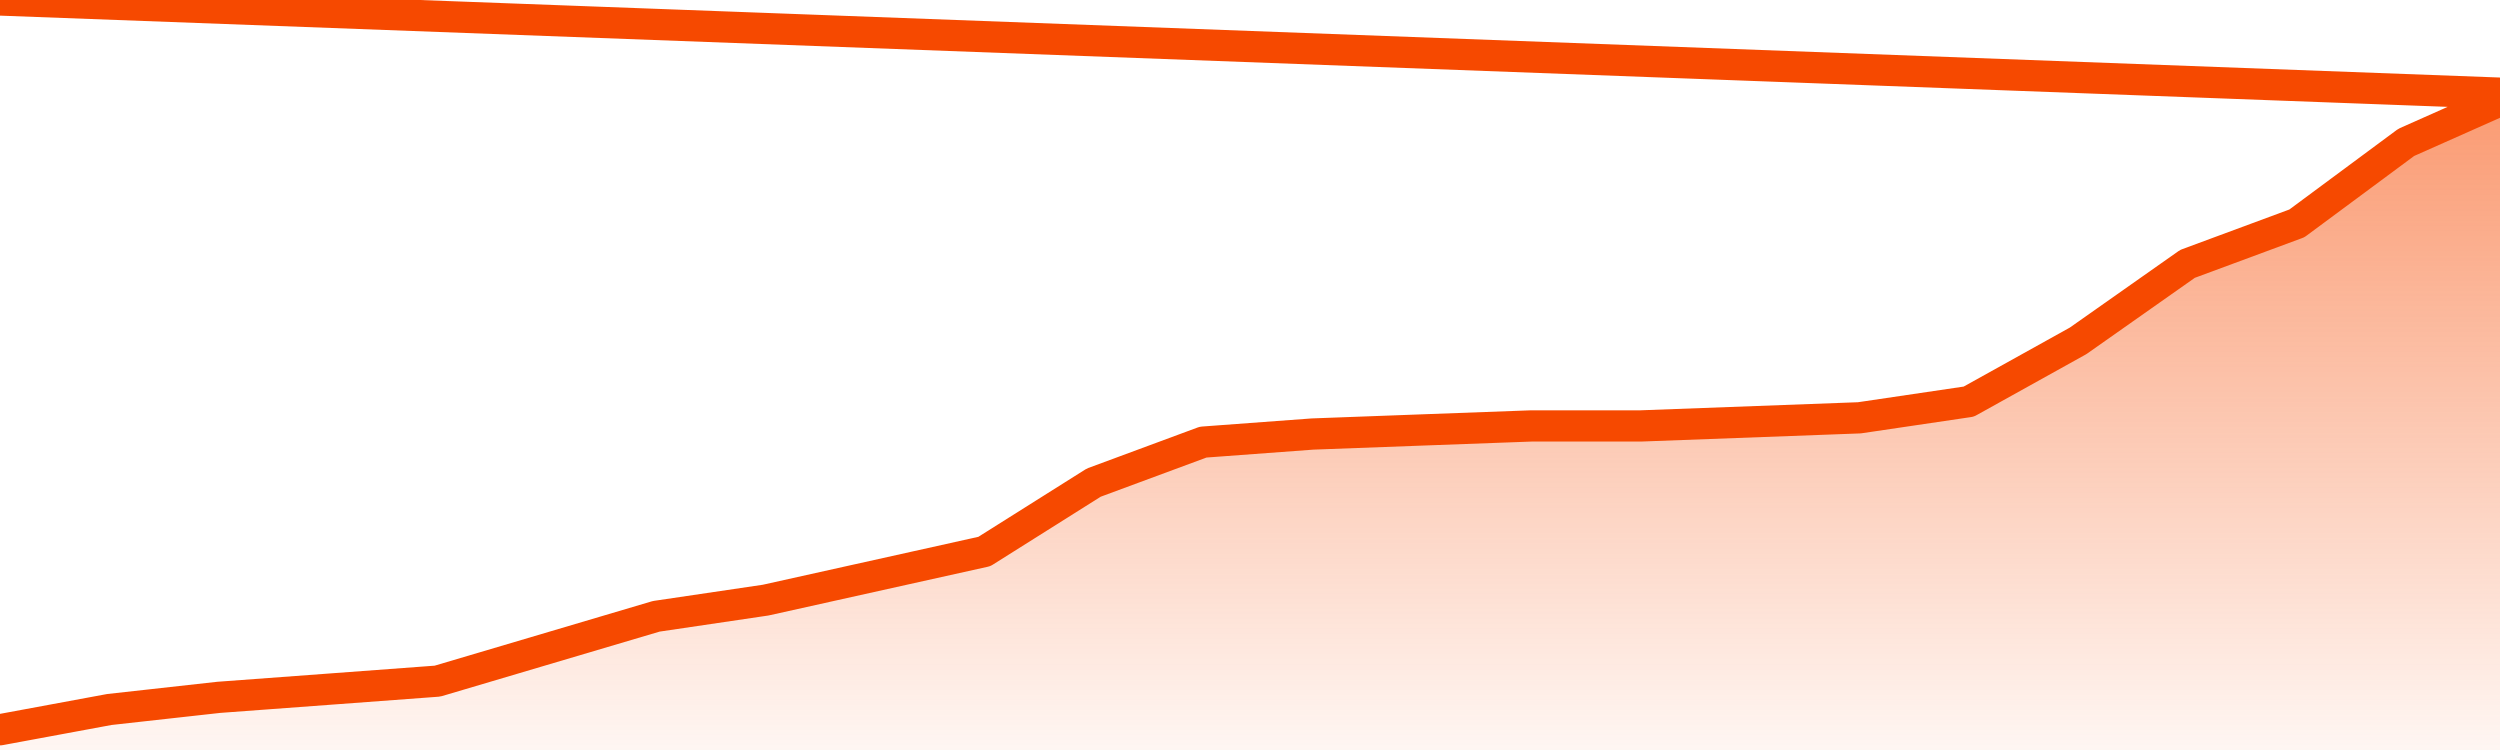
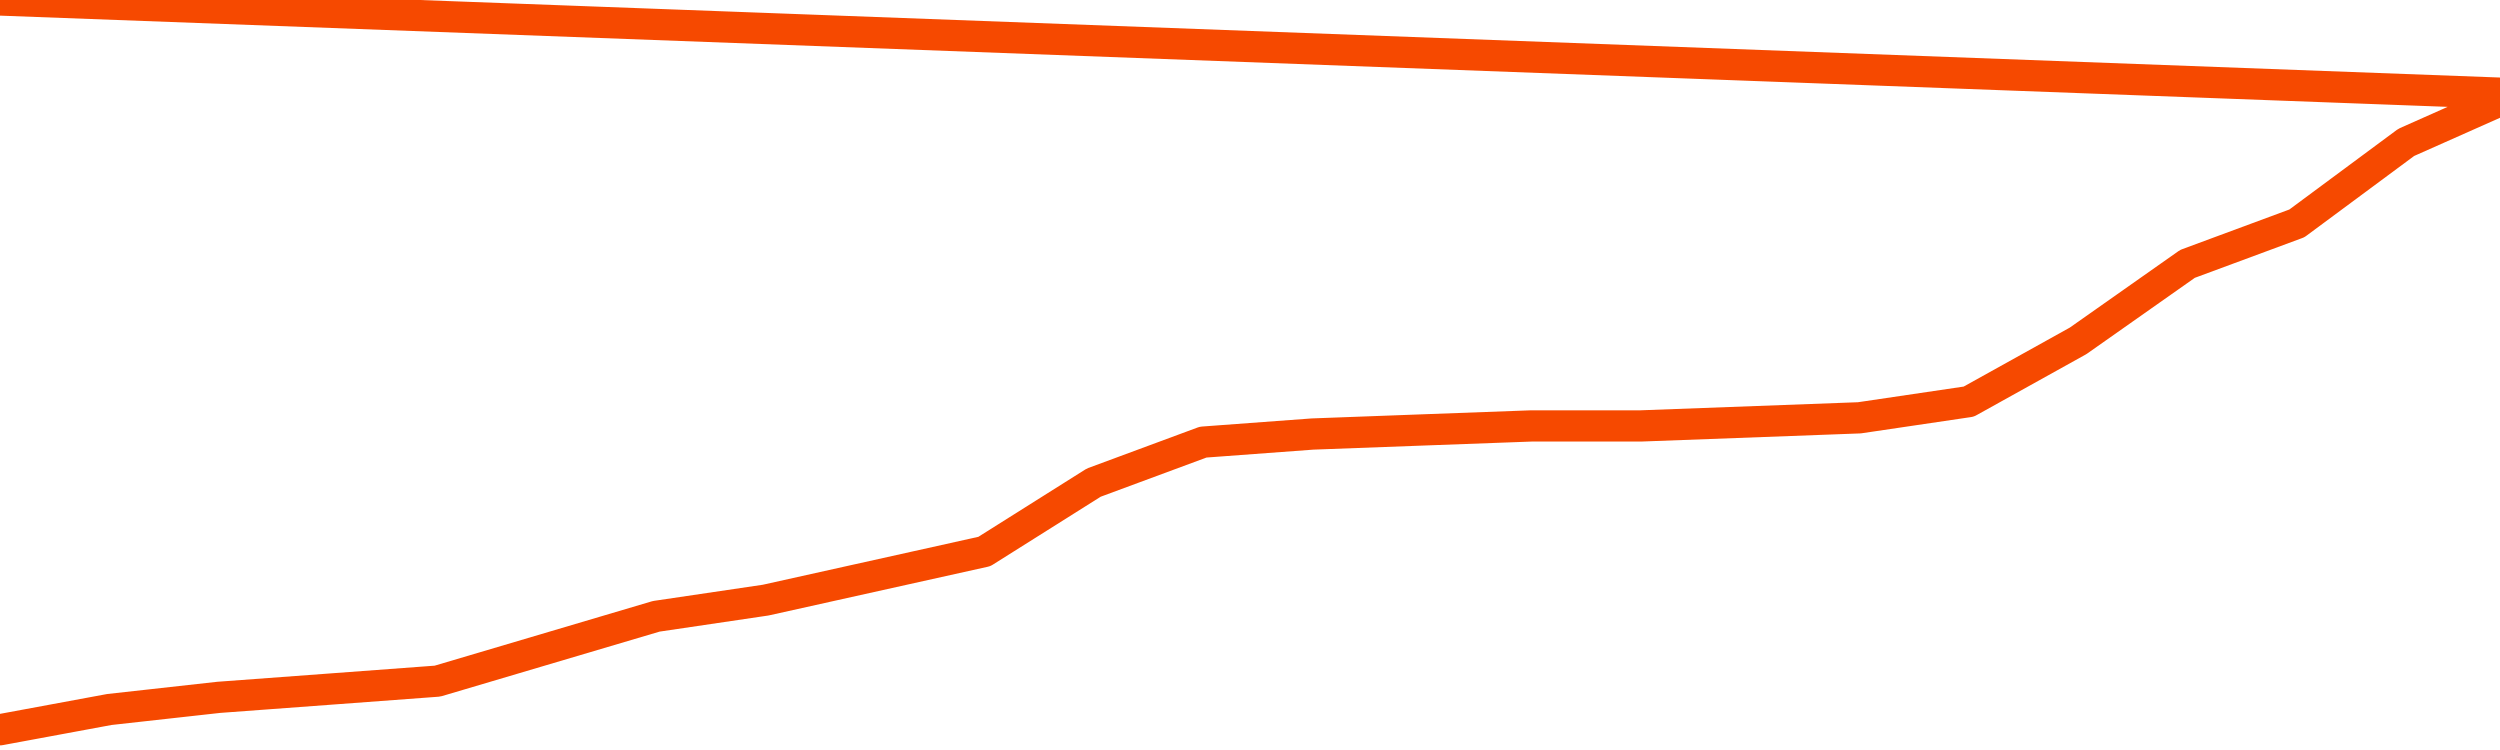
<svg xmlns="http://www.w3.org/2000/svg" version="1.1" width="80" height="24" viewBox="0 0 80 24">
  <defs>
    <linearGradient x1=".5" x2=".5" y2="1" id="gradient">
      <stop offset="0" stop-color="#F64900" />
      <stop offset="1" stop-color="#f64900" stop-opacity="0" />
    </linearGradient>
  </defs>
-   <path fill="url(#gradient)" fill-opacity="0.56" stroke="none" d="M 0,26 0.0,23.352 3.5,22.704 7.0,22.315 10.5,22.056 14.0,21.796 17.5,20.759 21.0,19.722 24.5,19.204 28.0,18.426 31.5,17.648 35.0,15.444 38.5,14.148 42.0,13.889 45.5,13.759 49.0,13.63 52.5,13.63 56.0,13.5 59.5,13.37 63.0,12.852 66.5,10.907 70.0,8.444 73.5,7.148 77.0,4.556 80.5,3.0 82,26 Z" />
  <path fill="none" stroke="#F64900" stroke-width="1" stroke-linejoin="round" stroke-linecap="round" d="M 0.0,23.352 3.5,22.704 7.0,22.315 10.5,22.056 14.0,21.796 17.5,20.759 21.0,19.722 24.5,19.204 28.0,18.426 31.5,17.648 35.0,15.444 38.5,14.148 42.0,13.889 45.5,13.759 49.0,13.63 52.5,13.63 56.0,13.5 59.5,13.37 63.0,12.852 66.5,10.907 70.0,8.444 73.5,7.148 77.0,4.556 80.5,3.0.join(' ') }" />
</svg>